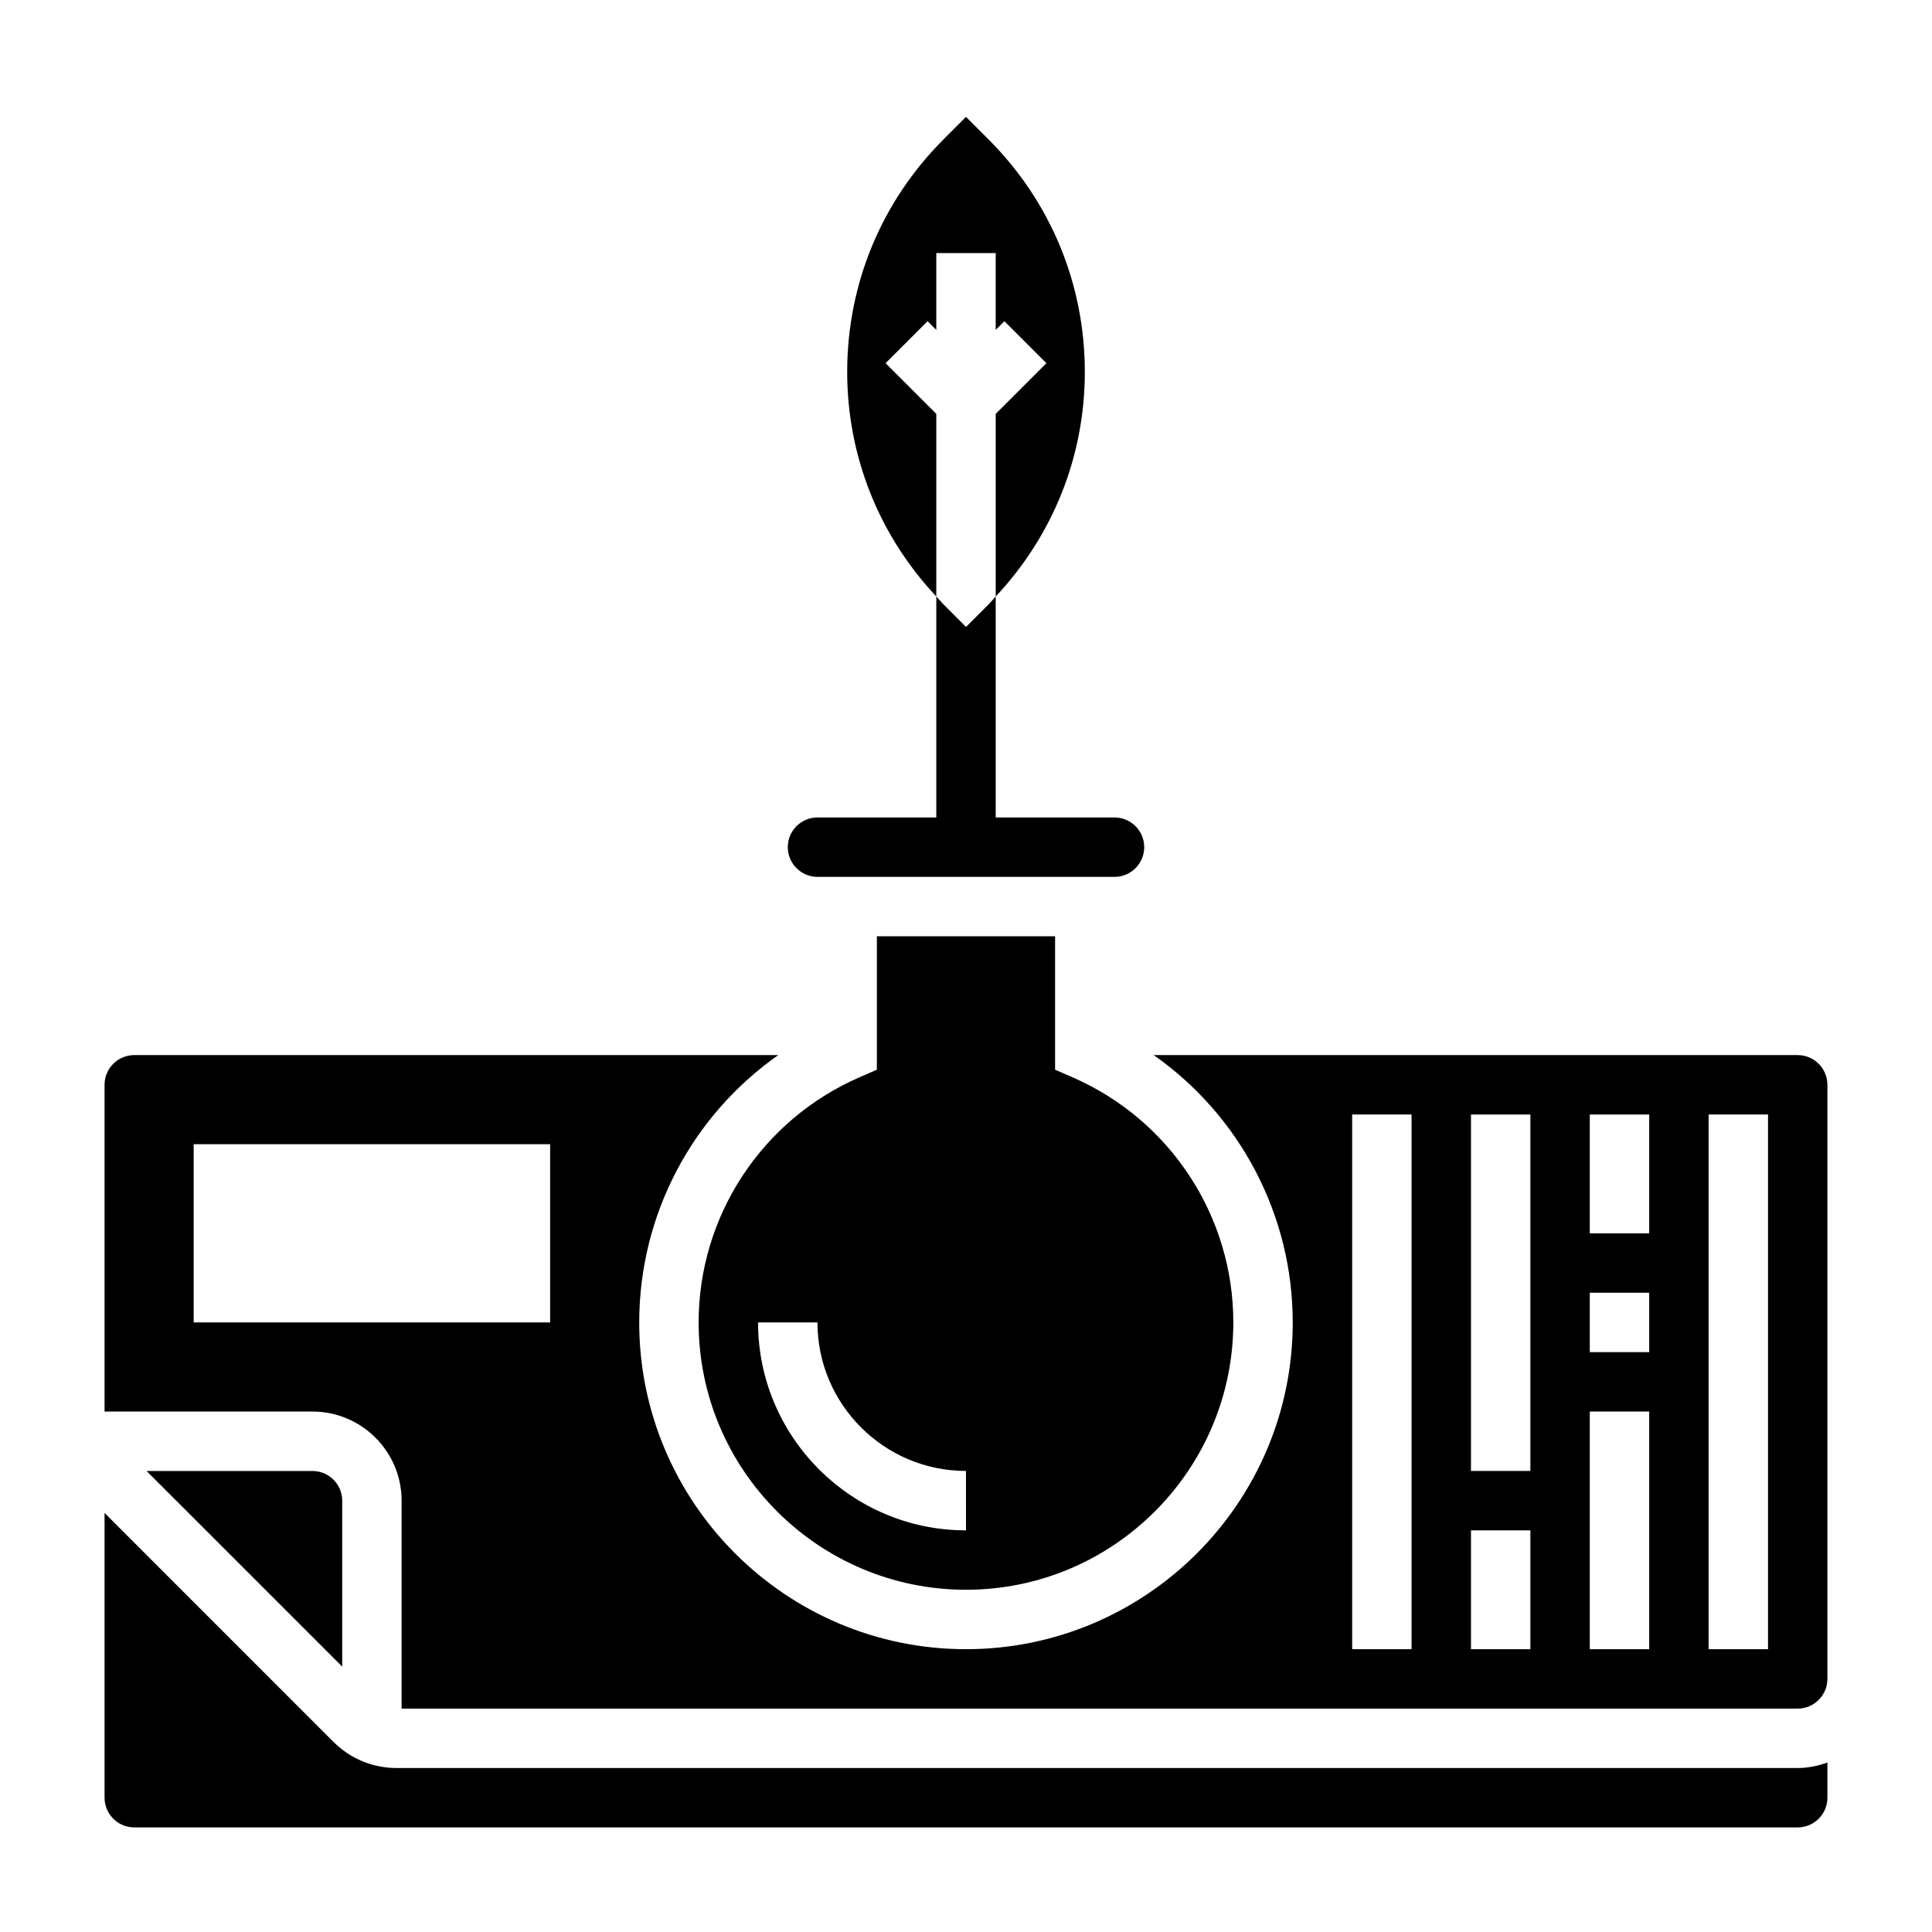
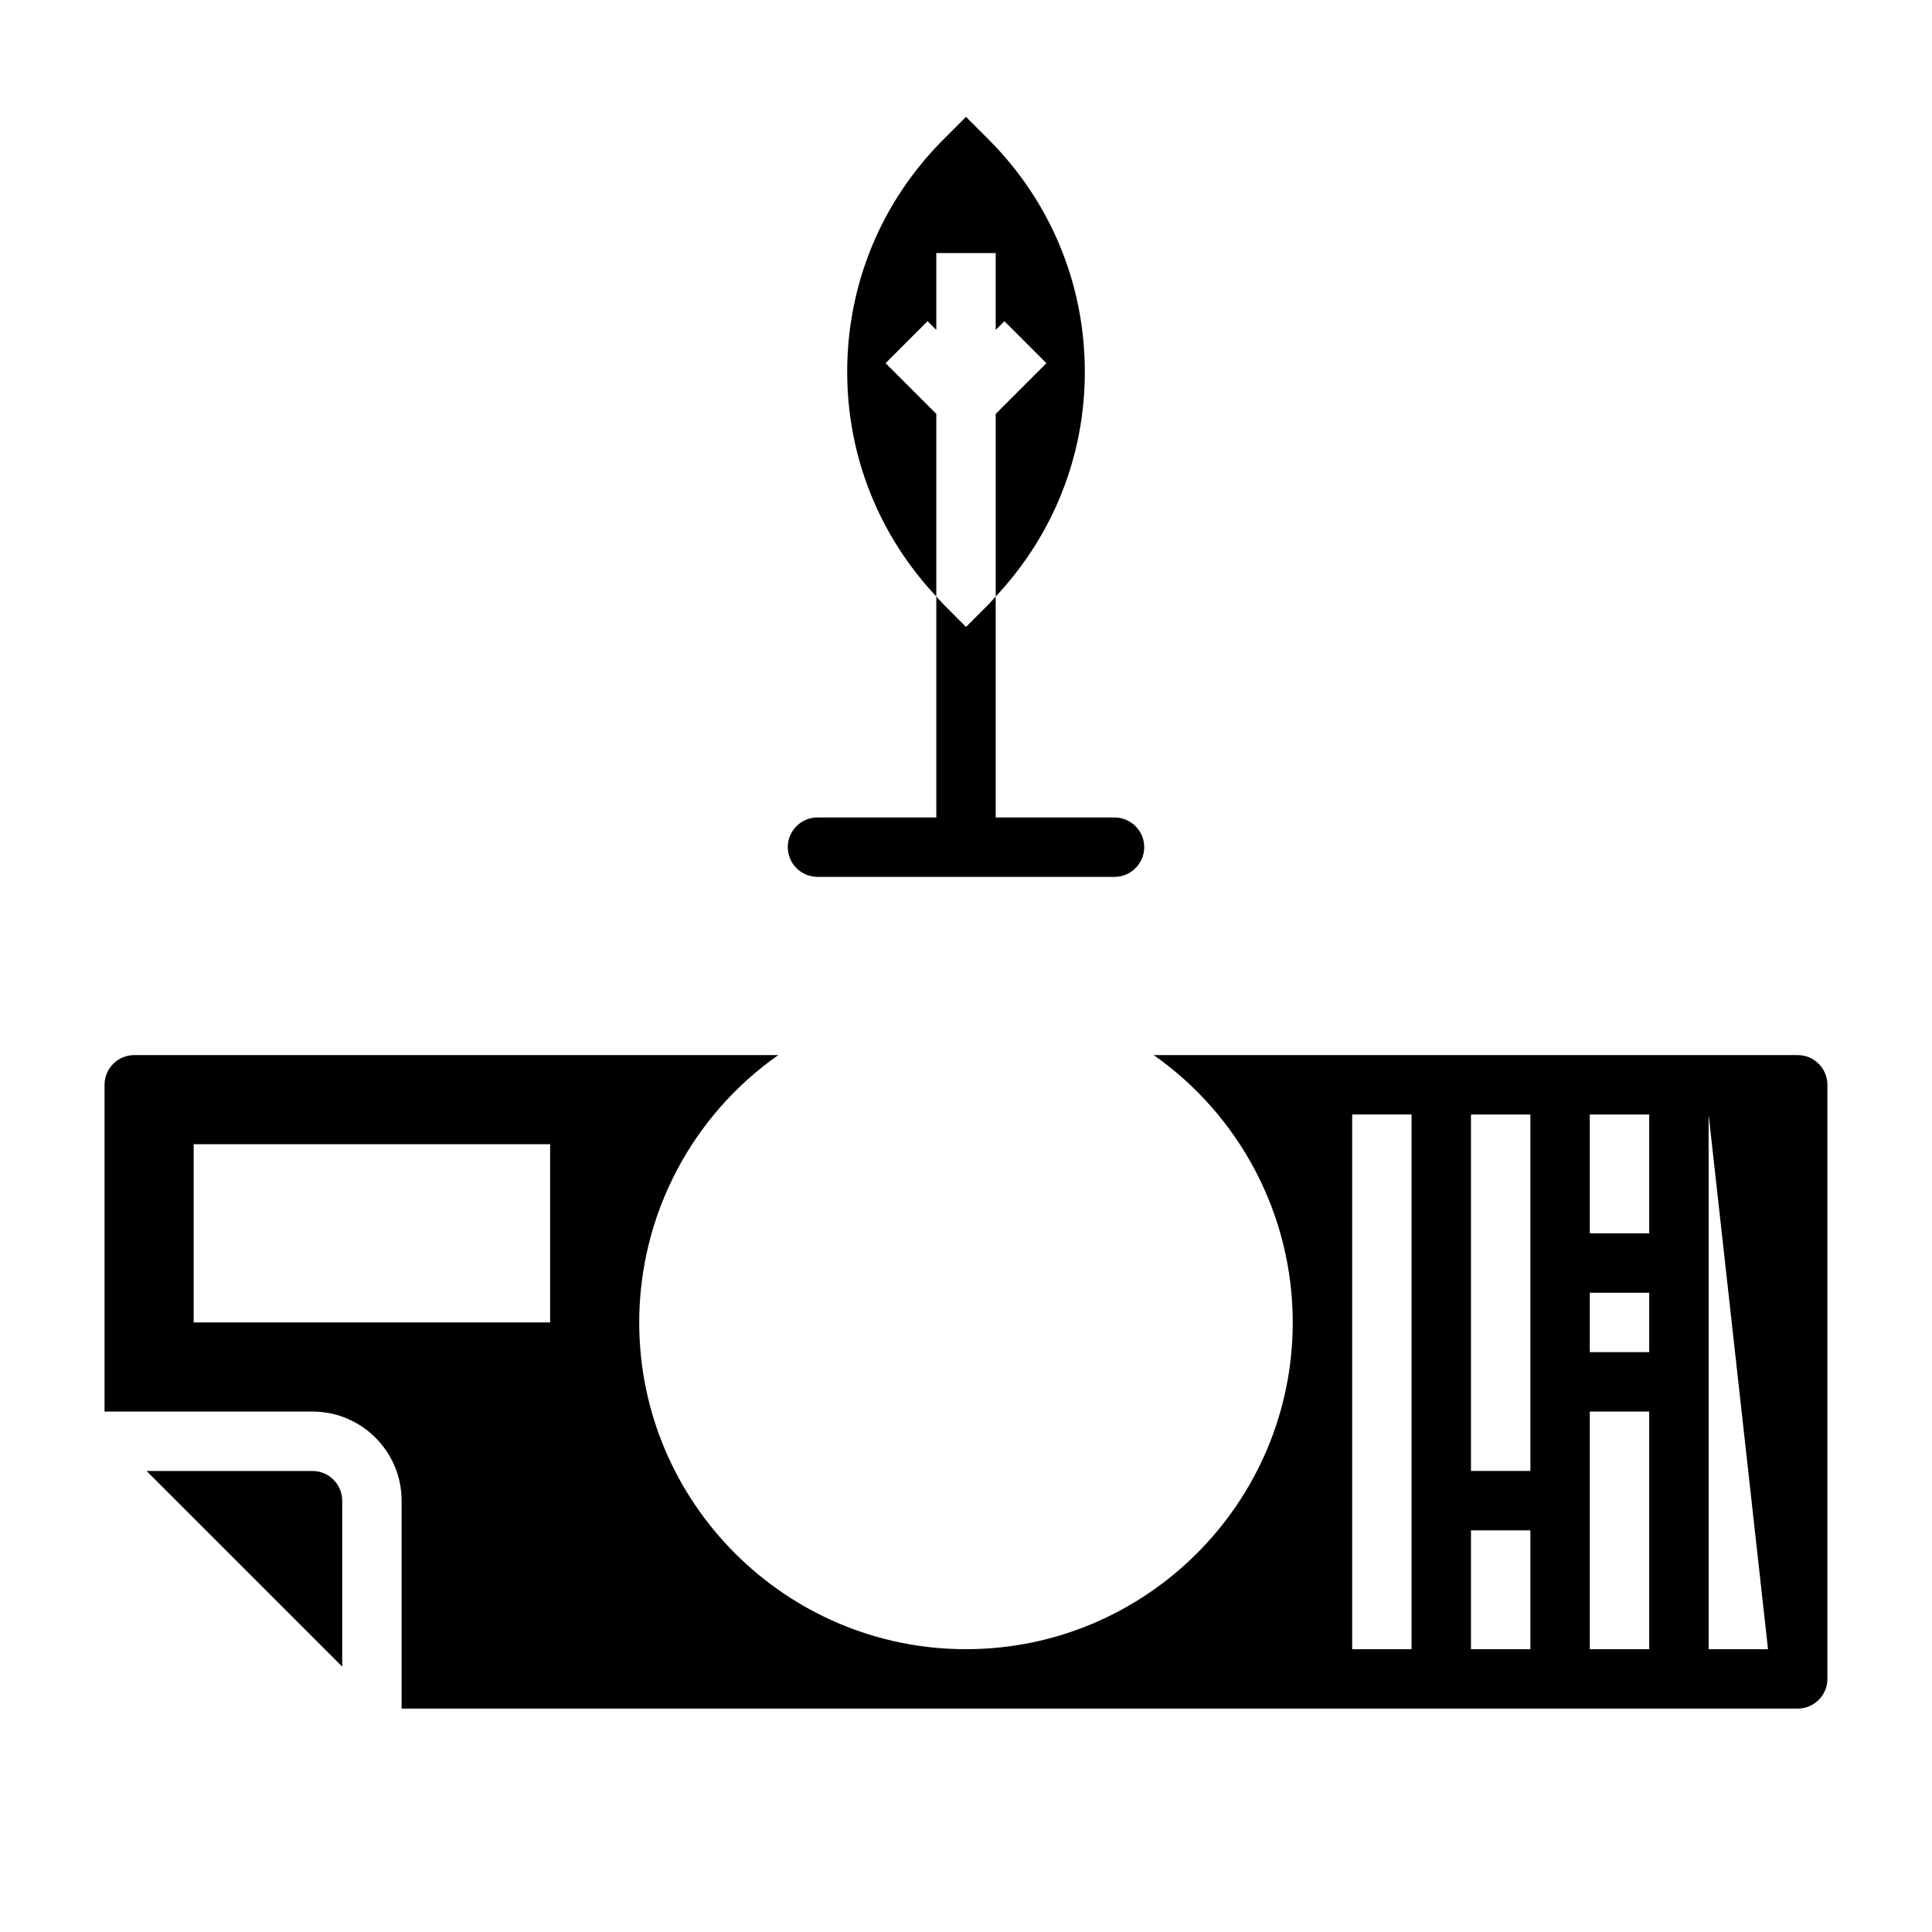
<svg xmlns="http://www.w3.org/2000/svg" fill="#000000" width="800px" height="800px" version="1.1" viewBox="144 144 512 512">
  <g>
-     <path d="m249.08 612.54c-6.305 0-12.242-2.465-16.703-6.918l-60.668-60.672v75.461c0 4.344 3.535 7.871 7.871 7.871h440.83c4.336 0 7.871-3.527 7.871-7.871v-9.32c-2.469 0.883-5.098 1.449-7.871 1.449z" />
    <path d="m360.64 376.38h78.719c4.336 0 7.871-3.527 7.871-7.871s-3.535-7.871-7.871-7.871h-31.488v-58.559c-0.652 0.691-1.234 1.434-1.914 2.109l-5.953 5.957-5.961-5.969c-0.676-0.676-1.258-1.418-1.914-2.109v58.566h-31.488c-4.336 0-7.871 3.527-7.871 7.871 0 4.348 3.535 7.875 7.871 7.875z" />
-     <path d="m376.38 392.12v35.359l-4.723 2.062c-25.82 11.293-42.512 36.773-42.512 64.914 0 39.07 31.789 70.848 70.848 70.848 39.062 0 70.848-31.781 70.848-70.848 0-28.141-16.688-53.625-42.508-64.914l-4.723-2.059v-35.363zm23.617 157.44c-30.387 0-55.105-24.727-55.105-55.105h15.742c0 21.703 17.656 39.359 39.359 39.359z" />
    <path d="m234.69 541.7c0-4.344-3.535-7.871-7.871-7.871h-43.977l51.848 51.844z" />
-     <path d="m620.41 423.61h-170.67c22.805 16.004 36.848 42.305 36.848 70.848 0 47.742-38.848 86.594-86.594 86.594-47.742 0-86.594-38.848-86.594-86.594 0-28.543 14.043-54.844 36.848-70.848h-170.67c-4.336 0-7.871 3.527-7.871 7.871v86.594h55.105c13.02 0 23.617 10.598 23.617 23.617v55.105h369.98c4.336 0 7.871-3.527 7.871-7.871v-157.44c0-4.348-3.535-7.875-7.875-7.875zm-330.62 70.848h-94.465v-47.23h94.465zm228.29 86.594h-15.742v-141.7h15.742zm31.488 0h-15.742v-31.488h15.742zm0-47.23h-15.742v-94.465h15.742zm31.488 47.23h-15.742v-62.977h15.742zm0-78.719h-15.742v-15.742h15.742zm0-31.488h-15.742v-31.488h15.742zm31.488 110.21h-15.742v-141.7h15.742z" />
+     <path d="m620.41 423.61h-170.67c22.805 16.004 36.848 42.305 36.848 70.848 0 47.742-38.848 86.594-86.594 86.594-47.742 0-86.594-38.848-86.594-86.594 0-28.543 14.043-54.844 36.848-70.848h-170.67c-4.336 0-7.871 3.527-7.871 7.871v86.594h55.105c13.02 0 23.617 10.598 23.617 23.617v55.105h369.98c4.336 0 7.871-3.527 7.871-7.871v-157.44c0-4.348-3.535-7.875-7.875-7.875zm-330.62 70.848h-94.465v-47.23h94.465zm228.29 86.594h-15.742v-141.7h15.742zm31.488 0h-15.742v-31.488h15.742zm0-47.23h-15.742v-94.465h15.742zm31.488 47.23h-15.742v-62.977h15.742zm0-78.719h-15.742v-15.742h15.742zm0-31.488h-15.742v-31.488h15.742zm31.488 110.21h-15.742v-141.7z" />
    <path d="m378.69 240.25 11.133-11.133 2.305 2.309v-20.355h15.742v20.355l2.305-2.305 11.133 11.133-13.434 13.434v48.391c15.199-16.199 23.617-37.195 23.617-59.52 0-23.277-9.07-45.16-25.527-61.621l-5.961-5.969-5.961 5.969c-16.461 16.457-25.527 38.344-25.527 61.621 0 22.324 8.414 43.312 23.617 59.52v-48.391z" />
  </g>
</svg>